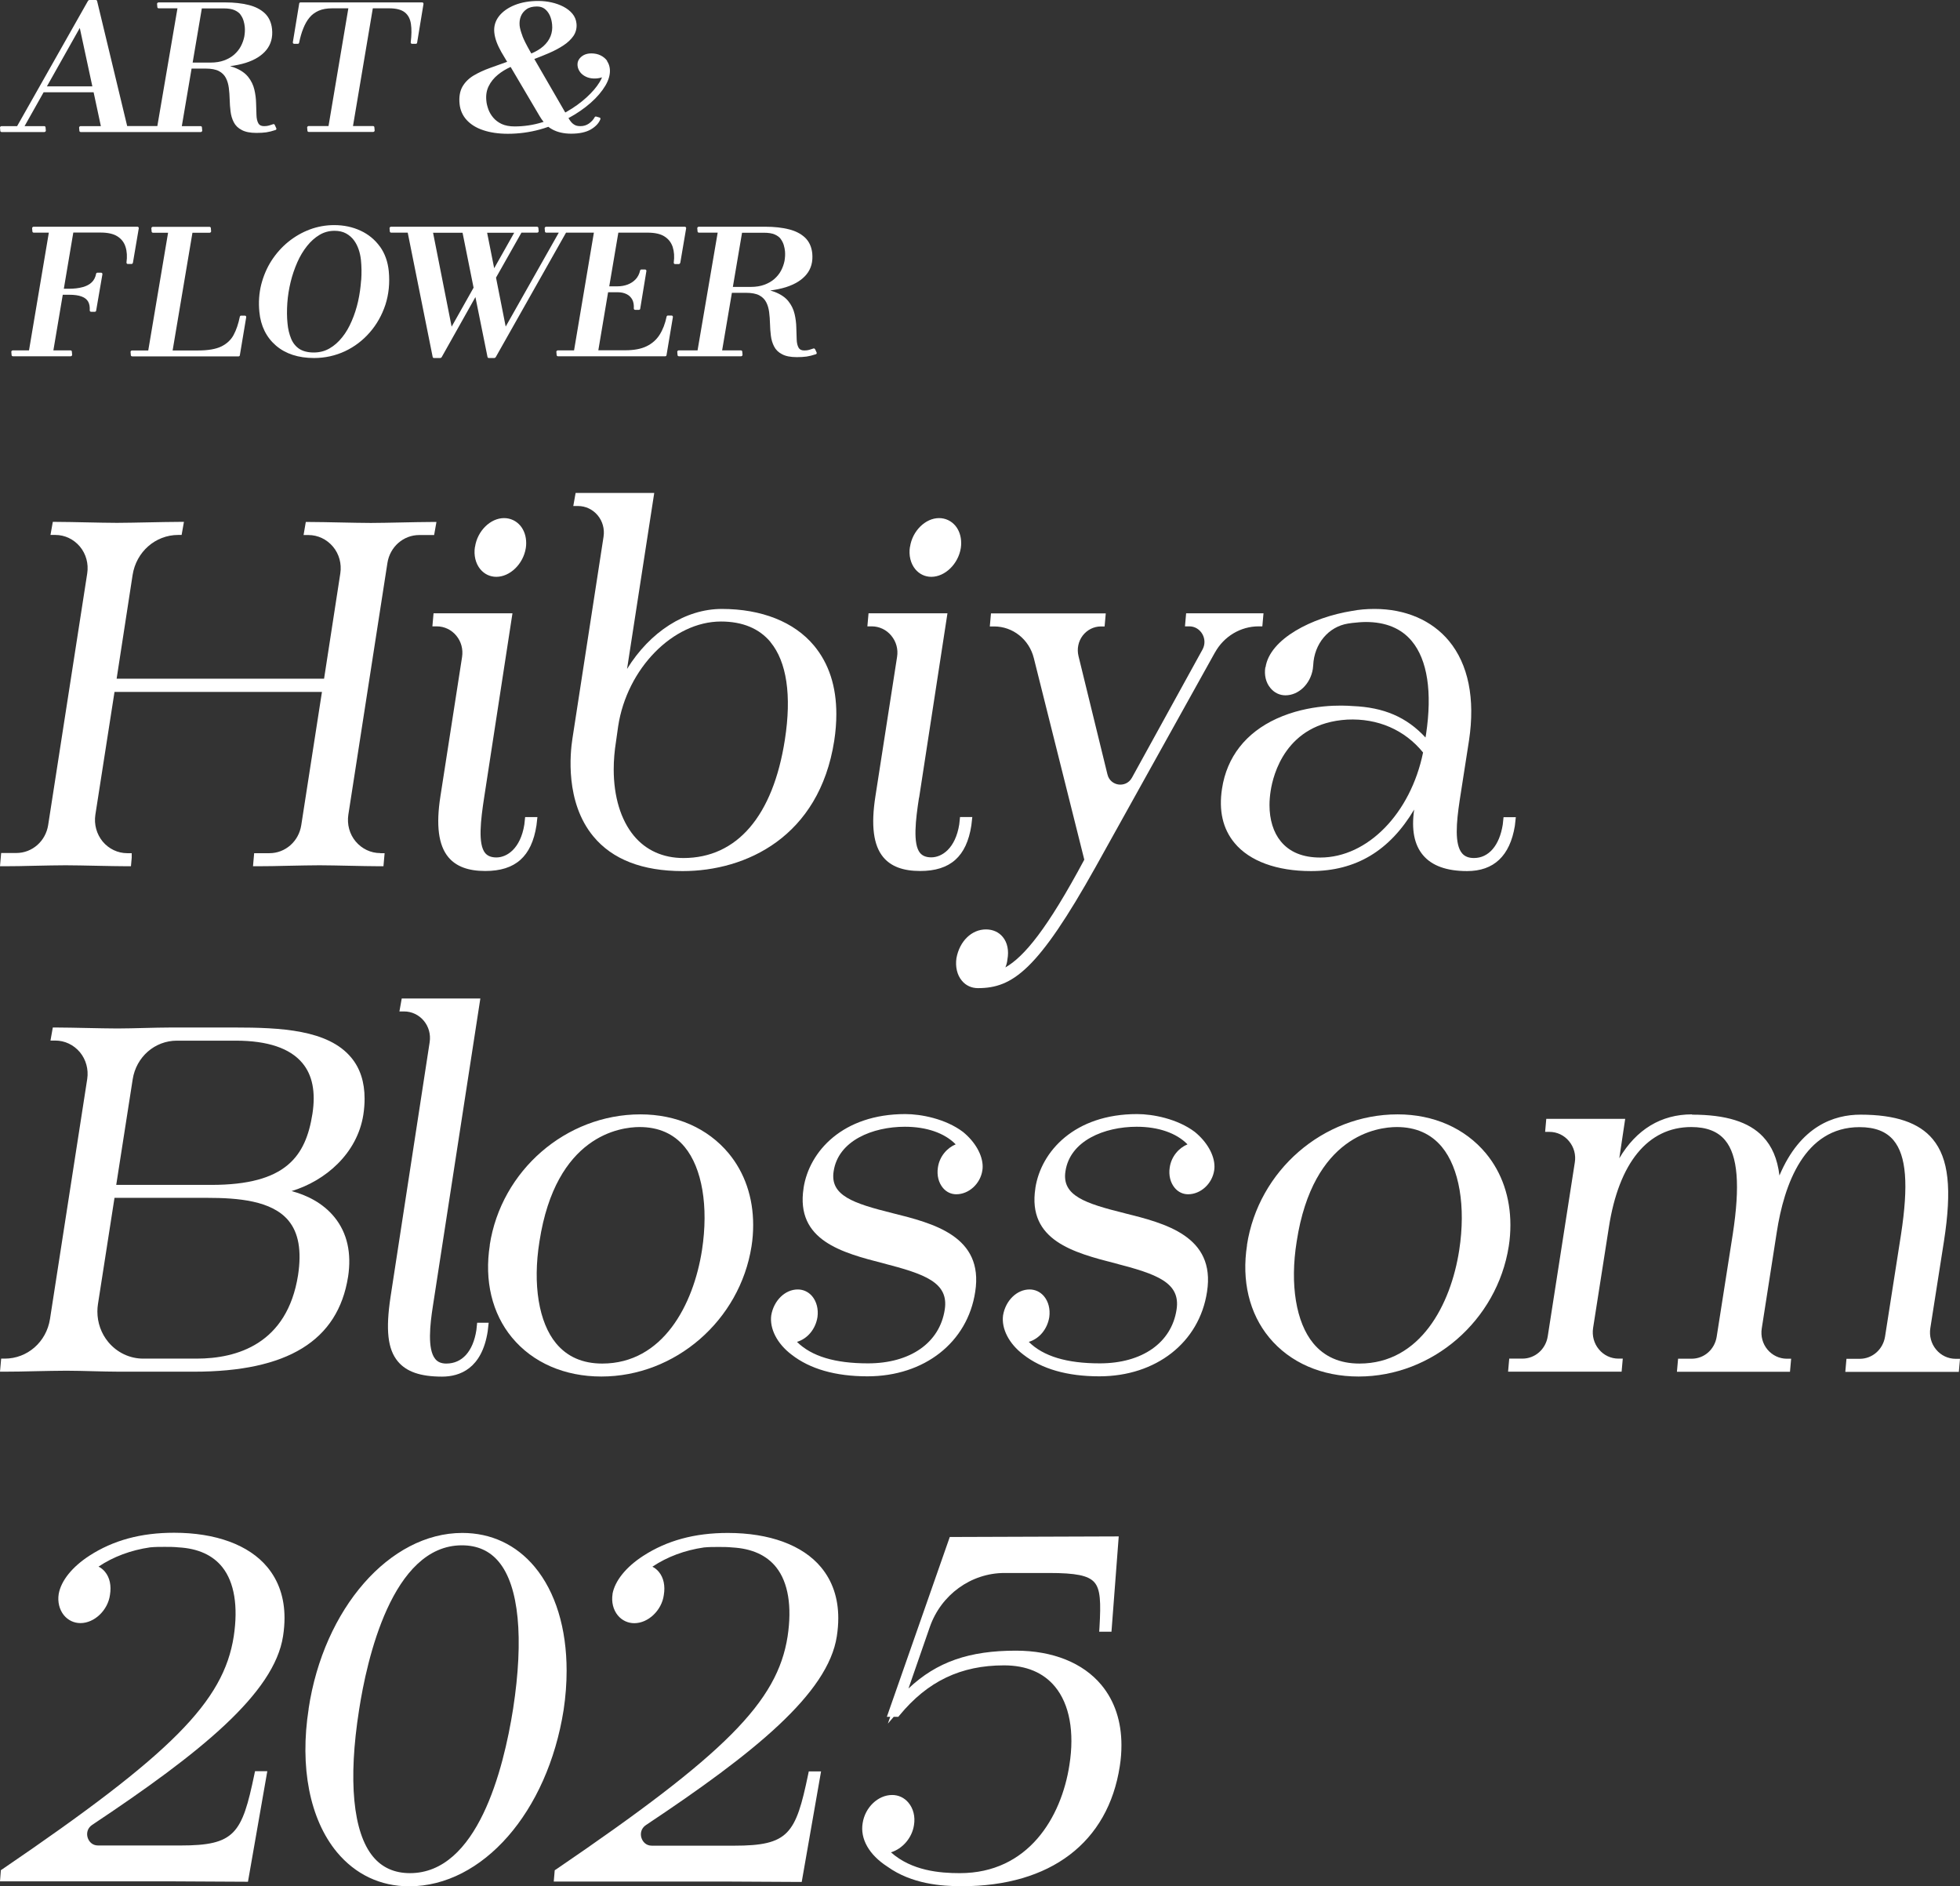
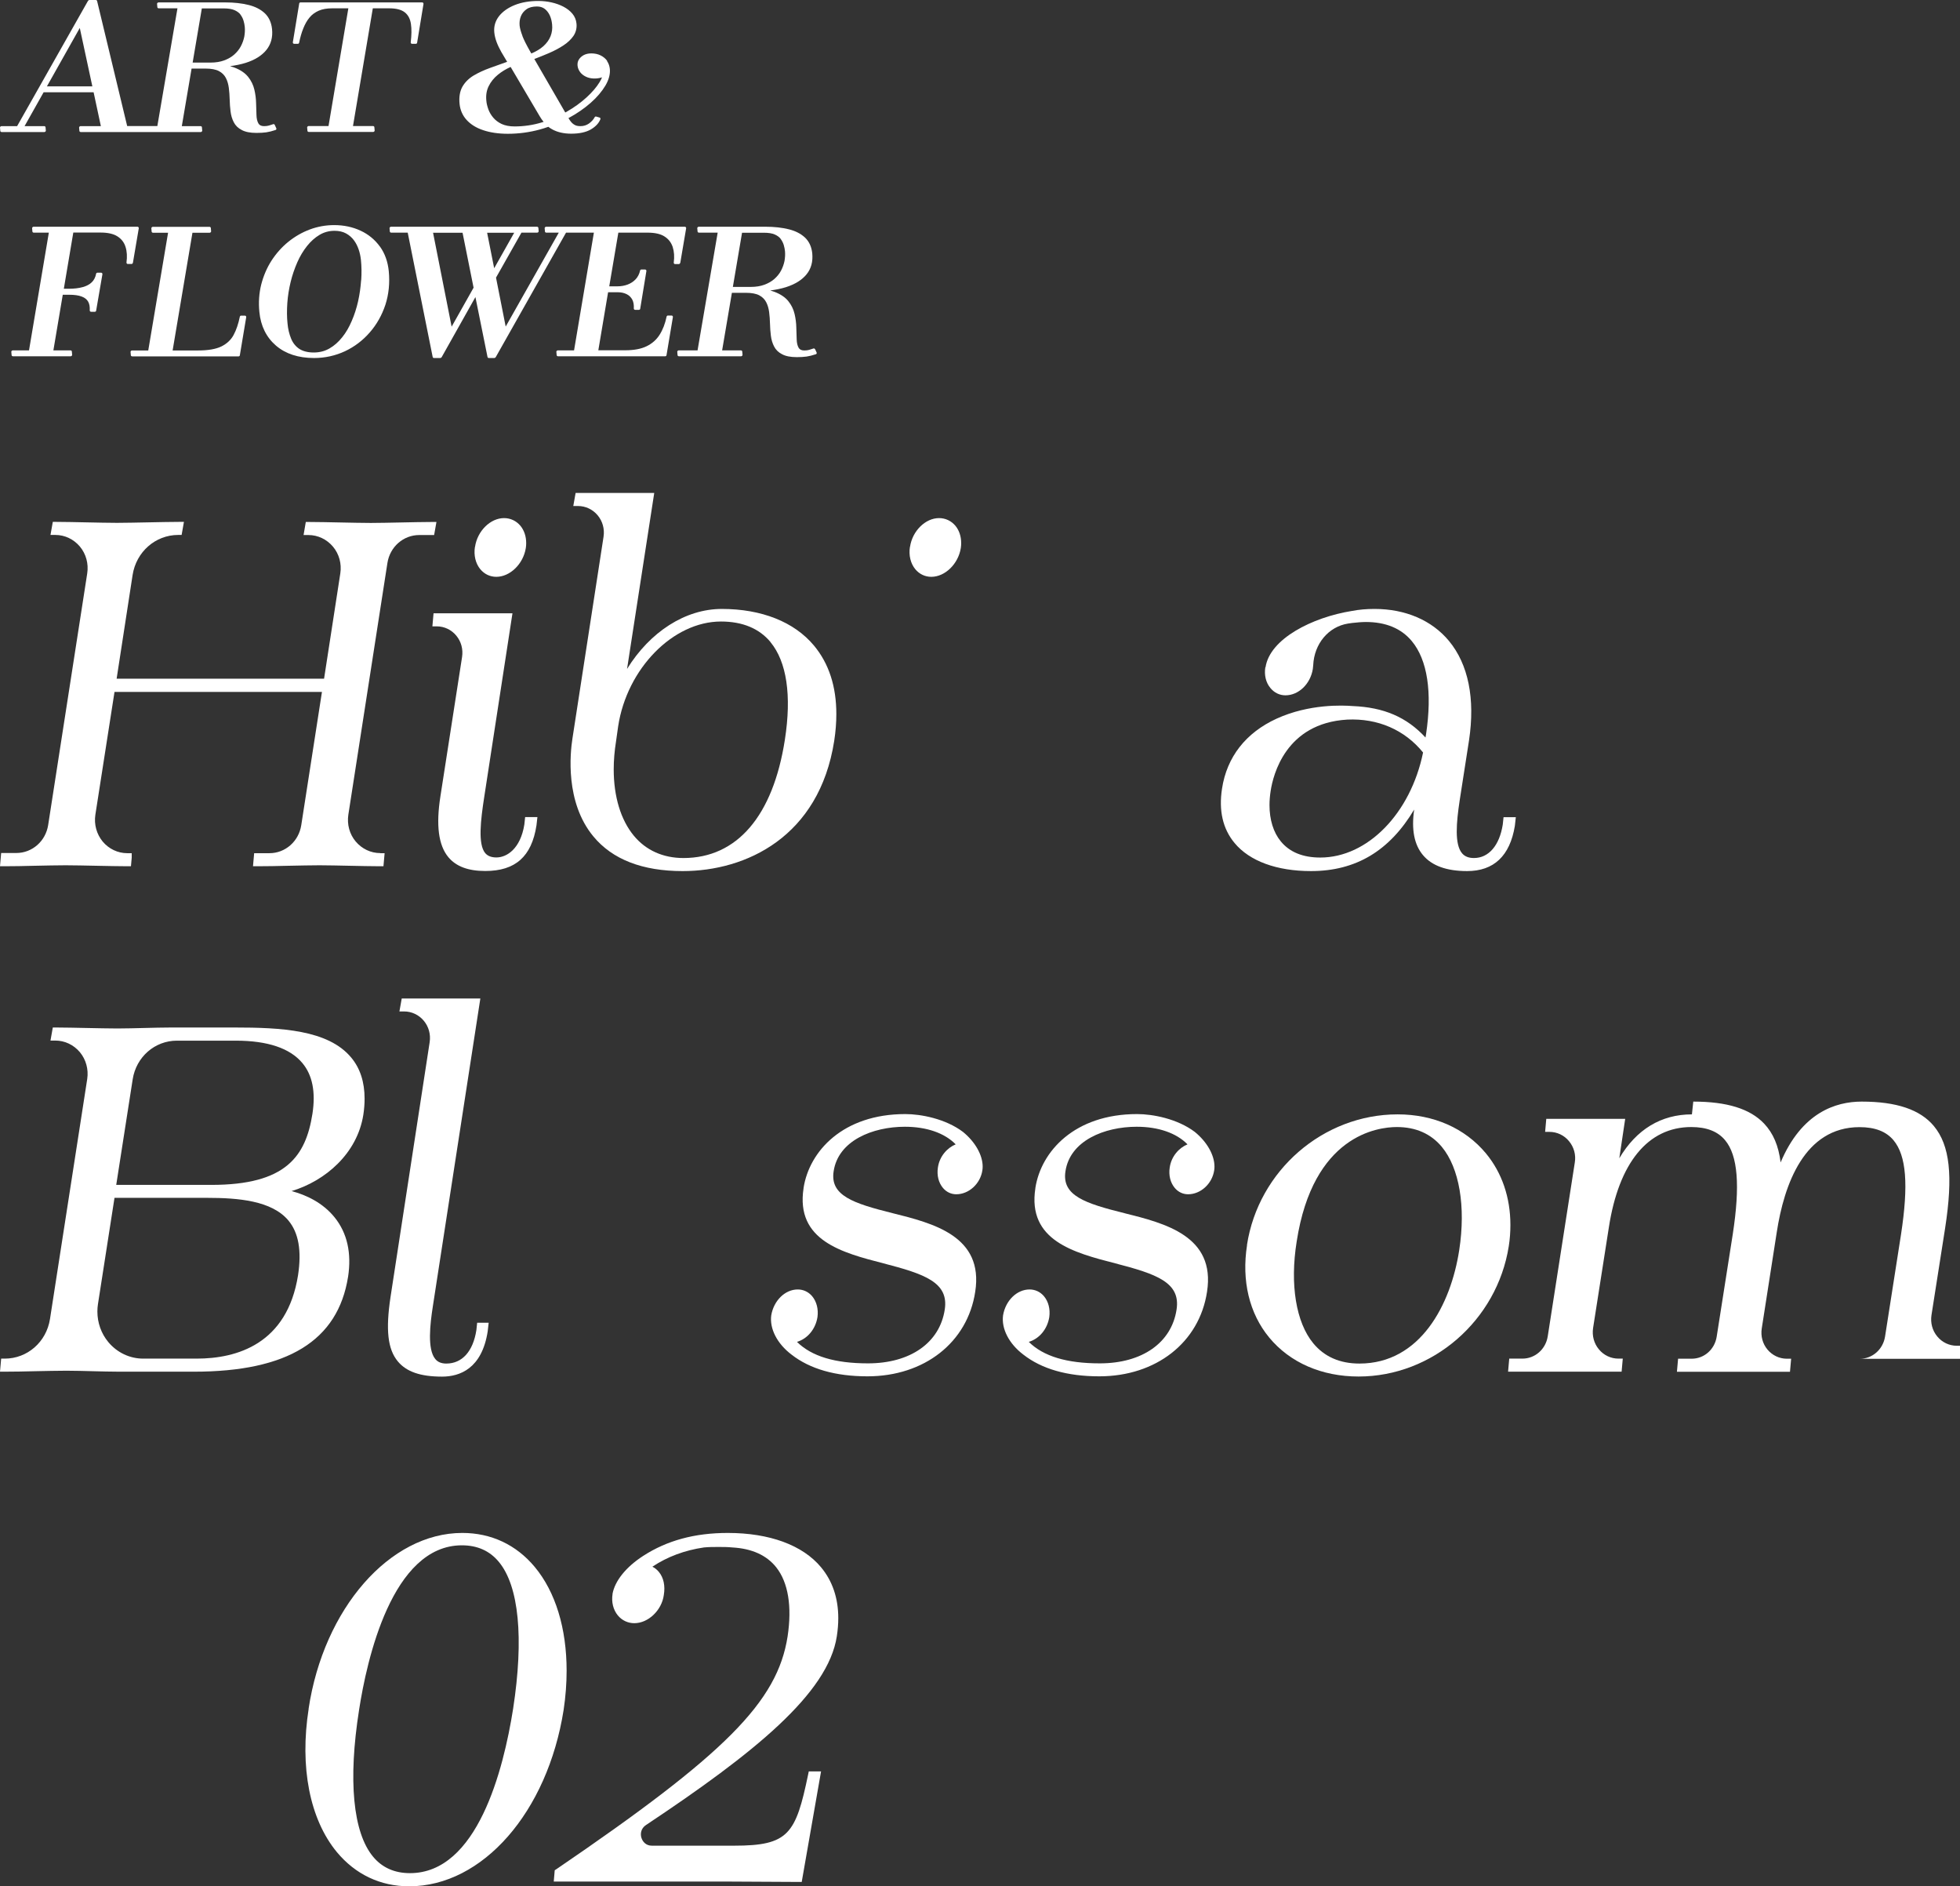
<svg xmlns="http://www.w3.org/2000/svg" id="_レイヤー_2" data-name="レイヤー 2" viewBox="0 0 202.67 194.99">
  <rect x="0" y="0" width="202.67" height="194.99" fill="#333333" stroke="none" />
  <defs>
    <style>
      .cls-1 {
        fill: #fff;
      }
    </style>
  </defs>
  <g id="_レイヤー_2-2" data-name="レイヤー 2">
    <g>
      <g>
        <path class="cls-1" d="M28.24,12.84c-.15.05-.29.1-.44.14-.14.04-.3.06-.49.06-.29,0-.48-.09-.59-.28-.12-.21-.19-.5-.2-.86-.02-.38-.03-.79-.04-1.25-.01-.46-.07-.93-.18-1.39-.11-.47-.32-.91-.64-1.31-.32-.4-.79-.72-1.41-.96-.14-.05-.3-.1-.46-.15.59-.08,1.13-.19,1.61-.34.95-.3,1.67-.75,2.14-1.33.48-.59.68-1.32.59-2.17-.07-.67-.32-1.22-.75-1.63-.43-.4-.99-.69-1.69-.86-.69-.17-1.48-.26-2.37-.26h-6.94s-.08.02-.1.05c-.03.03-.04.07-.04.1l.03.34c0,.07.07.12.14.12h1.94s-2.08,12.17-2.08,12.17h-1.76s-.2,0-.2,0h-1.16S10.04.1,10.04.1C10.02.04,9.97,0,9.91,0h-.68s-.09.03-.12.07L1.77,13.04H.14s-.08.02-.1.05c-.03.03-.04.07-.04.1l.03.34c0,.07.07.12.14.12h4.43s.08-.02.1-.05c.03-.03.04-.07.04-.1l-.03-.34c0-.07-.07-.12-.14-.12h-2.03s1.97-3.5,1.97-3.5h5.17s.75,3.5.75,3.5h-2.11s-.08.02-.1.05c-.03.03-.04.07-.04.1l.03.34c0,.07.07.12.14.12h5.98s.2,0,.2,0h6.24s.08-.02.1-.05c.03-.03.04-.07.04-.1l-.03-.34c0-.07-.07-.12-.14-.12h-1.94s1.01-5.95,1.01-5.95h1.45c.59,0,1.06.09,1.38.26.32.17.56.41.71.7.16.3.26.65.31,1.03.05.39.08.8.09,1.21.01.42.04.84.09,1.23.05.41.16.78.33,1.11.17.34.45.62.83.81.37.2.87.3,1.52.3.39,0,.73-.02,1.01-.06.28-.04.6-.12.96-.24.04-.01.07-.04.08-.07s.02-.08,0-.11l-.16-.35c-.03-.07-.11-.1-.17-.07ZM8.25,2.89l1.3,6.04h-4.7s3.4-6.04,3.4-6.04ZM24.86,1.51c.15.19.25.4.32.62.07.23.11.45.13.65.03.32.01.66-.05,1.01-.07.34-.19.68-.36,1-.17.32-.4.6-.68.85-.28.25-.63.45-1.03.6-.4.15-.88.23-1.41.23h-1.86s.95-5.6.95-5.6h2.28c.46,0,.82.06,1.1.18.27.12.48.27.62.46Z" />
        <path class="cls-1" d="M43.67.25h-12.6c-.07,0-.12.05-.13.11l-.66,4.01s0,.08.03.11.06.05.1.05h.39c.06,0,.12-.05.13-.11.11-.54.25-1.04.43-1.48.17-.43.38-.81.64-1.12.25-.31.57-.54.95-.71.38-.17.86-.25,1.41-.25h1.66s-2.05,12.17-2.05,12.17h-2.07s-.08.02-.1.05c-.03.03-.04.07-.04.1l.03.34c0,.07.07.12.14.12h6.67s.08-.02.1-.05c.03-.03.04-.07.04-.1l-.03-.34c0-.07-.07-.12-.14-.12h-2.07s2.05-12.17,2.05-12.17h1.69c.73,0,1.27.14,1.62.42.35.28.55.67.63,1.19.08.53.07,1.17-.02,1.9,0,.04,0,.08.03.11.03.03.06.05.1.05h.4c.07,0,.12-.05.13-.11l.66-4.01s0-.08-.03-.11-.06-.05-.1-.05Z" />
        <path class="cls-1" d="M62.79,6.3c-.17-.24-.4-.43-.68-.57-.28-.14-.61-.21-.97-.21-.29,0-.55.06-.77.17-.22.12-.39.27-.51.46-.12.19-.16.4-.14.63.02.25.12.47.27.68.15.2.36.36.62.48.46.22,1.11.23,1.63.06,0,0,0,0,.01,0-.06.16-.15.32-.25.49-.31.51-.76,1.04-1.35,1.58-.58.53-1.28,1.04-2.07,1.49-.04.02-.08.05-.13.07l-3.2-5.53c.5-.19,1-.39,1.49-.6.56-.24,1.07-.51,1.51-.8.45-.29.8-.63,1.05-.99.25-.38.36-.81.31-1.28-.04-.38-.18-.72-.42-1.01-.24-.29-.55-.53-.93-.73-.37-.19-.78-.34-1.23-.44-.44-.1-.9-.15-1.36-.15-.92,0-1.74.14-2.44.42-.7.28-1.25.67-1.63,1.15-.38.49-.55,1.05-.49,1.67.03.32.11.65.23.98.12.33.29.69.5,1.06l.6,1.01c-.61.22-1.2.43-1.76.63-.64.23-1.22.5-1.71.79-.51.31-.89.69-1.16,1.16-.26.47-.36,1.06-.29,1.76.06.64.31,1.21.73,1.67.42.46.99.82,1.72,1.06.71.24,1.57.37,2.54.37,1.13,0,2.24-.15,3.3-.44.3-.08.6-.18.89-.28.12.09.25.18.38.25.53.3,1.2.46,1.99.46.84,0,1.52-.15,2.01-.43.5-.29.84-.65,1-1.06.01-.04.01-.08,0-.11s-.05-.06-.09-.07l-.34-.1c-.06-.02-.13.01-.16.07-.13.25-.33.46-.59.65-.26.18-.55.27-.88.27-.25,0-.45-.04-.6-.13-.16-.09-.3-.21-.41-.36-.08-.11-.16-.22-.23-.34.88-.47,1.65-1.01,2.3-1.58.66-.58,1.17-1.19,1.52-1.78.36-.61.51-1.19.46-1.72-.03-.31-.13-.59-.3-.83ZM56.21,12.6c-.06.02-.11.04-.17.05-.91.28-1.87.42-2.84.42-.52,0-.97-.09-1.32-.25-.36-.17-.65-.39-.87-.65-.23-.27-.4-.56-.51-.86-.11-.31-.19-.61-.21-.89-.06-.56.02-1.07.24-1.51.22-.45.54-.85.96-1.19.38-.31.82-.58,1.31-.8l2.99,5.07c.13.22.27.43.42.61ZM54.02,3.7c-.16-.41-.26-.77-.29-1.06-.03-.34.01-.66.13-.96.12-.3.32-.54.59-.73.27-.19.63-.28,1.07-.28.32,0,.59.08.81.25.22.17.39.4.52.67.13.29.21.61.24.95.04.42-.01.82-.16,1.2-.15.38-.4.73-.76,1.05-.32.28-.73.53-1.23.74l-.17-.3c-.34-.6-.6-1.11-.76-1.53Z" />
        <g>
          <path class="cls-1" d="M13.74,27.19l.61-3.59s0-.08-.03-.11c-.03-.03-.06-.05-.1-.05H3.46s-.08.02-.1.05c-.03.03-.04.07-.04.1l.03.34c0,.07.07.12.14.12h1.56s-2.05,12.17-2.05,12.17h-1.69s-.08.02-.1.05c-.03.03-.04.07-.04.1l.03.34c0,.07.07.12.14.12h5.98s.08-.02.1-.05c.03-.03.04-.07.04-.1l-.03-.34c0-.07-.07-.12-.14-.12h-1.77s.97-5.75.97-5.75h.66c.54,0,.98.06,1.31.19.32.12.53.3.66.53.13.23.18.54.16.9,0,.04.01.07.04.1.03.03.06.04.1.04h.39c.07,0,.12-.05.13-.11l.65-3.77s0-.08-.03-.11c-.03-.03-.06-.05-.1-.05h-.39c-.07,0-.12.05-.13.11-.07.36-.22.66-.45.88-.23.23-.55.39-.94.5-.4.11-.88.17-1.42.17h-.53s.98-5.81.98-5.81h2.81c.75,0,1.35.13,1.76.4.41.26.69.63.83,1.08.15.47.18,1.01.1,1.61,0,.04,0,.08.03.11.03.03.06.05.1.05h.39c.07,0,.12-.05.13-.11Z" />
          <path class="cls-1" d="M25.33,32.63h-.4c-.07,0-.12.05-.13.11-.15.73-.36,1.36-.64,1.88-.27.51-.7.91-1.26,1.19-.57.28-1.38.42-2.4.42h-2.65s2.05-12.17,2.05-12.17h1.79s.08-.02.1-.05c.03-.03.04-.07.04-.1l-.03-.34c0-.07-.07-.12-.14-.12h-5.87s-.08.02-.1.05c-.03.03-.04.07-.04.1l.03.34c0,.07.07.12.14.12h1.56s-2.05,12.17-2.05,12.17h-1.69s-.08.02-.1.05c-.03.03-.04.07-.04.1l.03.34c0,.07.07.12.14.12h11c.07,0,.12-.05.13-.11l.66-3.94s0-.08-.03-.11c-.03-.03-.06-.05-.1-.05Z" />
          <path class="cls-1" d="M39.29,25.5c-.51-.71-1.18-1.27-2-1.65-.81-.38-1.73-.58-2.73-.58-.87,0-1.71.15-2.52.45-.8.3-1.55.73-2.23,1.28-.68.55-1.26,1.21-1.74,1.95-.48.75-.83,1.58-1.06,2.47-.22.89-.29,1.84-.19,2.83.14,1.45.72,2.62,1.72,3.48.99.85,2.32,1.28,3.93,1.28,1.14,0,2.21-.24,3.2-.7.98-.46,1.85-1.12,2.56-1.94.72-.82,1.26-1.78,1.62-2.86.35-1.08.47-2.25.35-3.49-.1-.97-.4-1.82-.91-2.53ZM37.34,28.97c-.05.72-.15,1.45-.31,2.17-.16.71-.38,1.4-.66,2.04-.27.64-.6,1.21-.99,1.69-.38.48-.82.87-1.31,1.15-.48.28-1.03.42-1.63.42s-1.12-.13-1.5-.38c-.37-.25-.66-.61-.84-1.06-.19-.46-.32-.99-.37-1.57-.07-.67-.07-1.37-.02-2.1.05-.73.17-1.46.34-2.17.17-.71.41-1.4.69-2.04.28-.64.62-1.2,1.01-1.69.38-.48.82-.87,1.29-1.15.47-.28.99-.42,1.55-.42.46,0,.86.09,1.19.27.33.18.6.42.81.7.22.29.38.62.5.97.12.35.19.71.23,1.06.07.67.08,1.37.03,2.1Z" />
          <path class="cls-1" d="M70.34,27.19l.61-3.59s0-.08-.03-.11c-.03-.03-.06-.05-.1-.05h-10.51s-.48,0-.48,0h-3.37s-.08.02-.1.05c-.03.03-.04.07-.04.1l.03.34c0,.07.07.12.14.12h1.29s-5.49,9.71-5.49,9.71l-1-5.06,2.63-4.65h1.64s.08-.02.1-.05c.03-.03.04-.07.04-.1l-.03-.34c0-.07-.07-.12-.14-.12h-15.11s-.08.02-.1.05c-.03.03-.04.07-.04.1l.03.34c0,.07.07.12.14.12h1.71s2.58,12.85,2.58,12.85c.01.06.07.11.13.11h.67s.09-.03.12-.07l3.5-6.23,1.25,6.19c.01.06.07.11.13.11h.59s.09-.03.12-.07l7.28-12.89h1.32s.48,0,.48,0h1.08s-2.05,12.17-2.05,12.17h-1.69s-.08.02-.1.05c-.03.03-.04.07-.04.1l.03.34c0,.07.07.12.14.12h11.09c.07,0,.12-.05.13-.11l.66-3.94s0-.08-.03-.11c-.03-.03-.06-.05-.1-.05h-.39c-.06,0-.12.05-.13.11-.15.72-.39,1.35-.72,1.87-.32.51-.77.91-1.34,1.19-.57.28-1.31.42-2.21.42h-2.79s1.01-6,1.01-6h.99c.36,0,.67.07.93.2.26.13.44.31.58.56.13.25.18.56.16.92,0,.04.01.08.04.1.03.03.06.04.1.04h.39c.07,0,.12-.05.13-.11l.64-3.9s0-.08-.03-.11-.06-.05-.1-.05h-.39c-.06,0-.12.04-.13.11-.08.36-.24.67-.47.91-.23.24-.51.42-.83.54-.33.12-.68.18-1.04.18h-.85s.94-5.55.94-5.55h3.02c.75,0,1.35.13,1.76.4.41.26.69.63.84,1.08.15.47.19,1.01.11,1.61,0,.04,0,.08.03.11.03.03.06.05.1.05h.39c.07,0,.12-.05.13-.11ZM44.78,24.06h3.05s1.14,5.68,1.14,5.68l-2.27,4.03-1.92-9.71ZM51.1,27.73l-.73-3.67h2.8s-2.07,3.67-2.07,3.67Z" />
          <path class="cls-1" d="M84.27,36.1c-.03-.07-.1-.1-.17-.07-.15.05-.29.1-.44.14-.14.04-.3.06-.49.06-.29,0-.48-.09-.59-.28-.12-.21-.19-.5-.2-.86-.02-.38-.03-.79-.04-1.25-.01-.46-.07-.93-.18-1.39-.11-.47-.32-.91-.64-1.31-.32-.4-.79-.72-1.41-.96-.14-.05-.3-.1-.46-.15.59-.08,1.13-.19,1.61-.34.95-.3,1.67-.75,2.14-1.33.48-.59.67-1.32.59-2.17-.07-.67-.32-1.22-.75-1.63-.43-.4-.99-.69-1.69-.86-.69-.17-1.48-.26-2.37-.26h-6.94s-.08.02-.1.05c-.03.03-.04.07-.04.1l.03.34c0,.07.07.12.14.12h1.94s-2.08,12.17-2.08,12.17h-1.96s-.08.02-.1.05c-.03.03-.04.07-.04.1l.03.34c0,.07.07.12.14.12h6.44s.08-.02.1-.05c.03-.03.04-.07.04-.1l-.03-.34c0-.07-.07-.12-.14-.12h-1.94s1.01-5.95,1.01-5.95h1.45c.59,0,1.06.09,1.38.26.32.17.56.41.71.7.16.3.26.65.31,1.03.05.39.08.8.09,1.21.01.42.04.84.09,1.23.05.41.16.78.33,1.11.17.34.45.62.83.81.37.2.87.3,1.52.3.39,0,.73-.02,1.01-.06.28-.04.6-.12.96-.24.04-.01.07-.04.08-.07s.02-.08,0-.11l-.16-.35ZM80.72,24.7c.15.19.25.4.32.62.07.23.11.45.13.65.03.32.01.66-.05,1.01-.07.34-.19.68-.36,1-.17.32-.4.6-.68.85-.28.25-.63.45-1.03.6-.4.15-.88.23-1.41.23h-1.86s.95-5.6.95-5.6h2.28c.46,0,.82.06,1.1.18.27.12.48.27.62.46Z" />
        </g>
      </g>
      <g>
        <g>
-           <path class="cls-1" d="M95.04,82.46l2.93-19.06h-8.16s-.12,1.35-.12,1.35h.45c.78,0,1.52.35,2.02.96.51.61.73,1.41.6,2.2l-2.24,14.41c-.47,3-.21,5.06.81,6.29.8.96,2.05,1.43,3.82,1.43,3.11,0,4.79-1.49,5.29-4.7l.1-.88h-1.27s-.08.76-.08.76c-.4,2.51-1.81,3.41-2.89,3.41-.53,0-.9-.15-1.16-.45-.77-.93-.46-3.45-.11-5.73Z" />
          <path class="cls-1" d="M55.47,85.35l.1-.88h-1.27s-.08.76-.08.76c-.4,2.51-1.81,3.41-2.89,3.41-.53,0-.9-.15-1.16-.45-.77-.93-.46-3.45-.11-5.73l2.93-19.06h-8.16s-.12,1.35-.12,1.35h.45c.78,0,1.52.35,2.02.96.51.61.72,1.41.6,2.2l-2.24,14.41c-.47,3-.2,5.06.82,6.29.8.96,2.05,1.43,3.82,1.43,3.11,0,4.79-1.49,5.29-4.7Z" />
          <path class="cls-1" d="M49.11,56.53c-.14.88.07,1.73.56,2.32.42.5,1,.78,1.65.78,1.42,0,2.79-1.33,3.05-2.97.03-.18.04-.35.04-.52,0-.69-.21-1.32-.6-1.79-.43-.51-1.03-.79-1.69-.79-1.41,0-2.76,1.33-3,2.97Z" />
          <path class="cls-1" d="M39.32,88.19c-.98,0-1.9-.44-2.54-1.2-.64-.76-.91-1.77-.76-2.77l4.04-26.02c.26-1.67,1.65-2.89,3.29-2.89h1.54s.24-1.35.24-1.35h-.5c-.91,0-2.05.03-3.15.05-1.1.02-2.24.05-3.13.05-.92,0-2.07-.03-3.18-.05-1.12-.02-2.27-.05-3.2-.05h-.35l-.23,1.35h.5c.98,0,1.9.44,2.54,1.2.64.76.91,1.77.76,2.76l-1.68,10.89H12.06s1.65-10.71,1.65-10.71c.37-2.4,2.36-4.15,4.72-4.15h.35s.24-1.35.24-1.35h-.5c-.91,0-2.08.03-3.22.05-1.13.02-2.3.05-3.2.05-.95,0-2.08-.03-3.17-.05-1.08-.02-2.19-.05-3.12-.05h-.35l-.24,1.35h.5c.98,0,1.9.44,2.54,1.2.64.77.91,1.77.76,2.77l-4.04,26.02c-.26,1.67-1.65,2.89-3.29,2.89H.12S0,89.55,0,89.55h.45c.92,0,2.05-.02,3.14-.05,1.1-.02,2.25-.05,3.19-.05.9,0,2.06.03,3.18.05,1.13.02,2.29.05,3.2.05h.38s.08-.89.08-.89v-.46h-.46c-.98,0-1.9-.44-2.54-1.2-.63-.77-.91-1.77-.76-2.77l1.98-12.7h21.45s-2.14,13.78-2.14,13.78c-.26,1.67-1.65,2.89-3.29,2.89h-1.58s-.12,1.35-.12,1.35h.45c.93,0,2.09-.02,3.22-.05,1.12-.02,2.28-.05,3.2-.05.9,0,2.02.03,3.11.05,1.09.02,2.22.05,3.13.05h.38l.12-1.35h-.45Z" />
          <path class="cls-1" d="M94.09,56.53c-.14.88.07,1.73.56,2.32.42.5,1,.78,1.65.78,1.42,0,2.79-1.33,3.05-2.97.03-.18.04-.35.04-.52,0-.69-.21-1.32-.6-1.79-.43-.51-1.03-.79-1.69-.79-1.41,0-2.76,1.33-3,2.97Z" />
          <path class="cls-1" d="M59.27,52.31h.5c.78,0,1.52.35,2.03.96.51.61.73,1.41.61,2.21l-3.22,20.88c-.23,1.48-.77,6.57,2.17,10.11,1.97,2.38,5.07,3.58,9.23,3.58,6.56,0,14.12-3.54,15.67-13.46.15-.97.22-1.89.22-2.77,0-2.86-.77-5.23-2.31-7.08-2.04-2.45-5.42-3.79-9.53-3.79-3.78,0-7.43,2.37-9.8,6.2l2.81-18.19h-8.13s-.24,1.35-.24,1.35ZM79.67,66.38c1.68,2.03,2.2,5.51,1.49,10.08-1.22,7.89-4.95,12.24-10.49,12.24-2.11,0-3.89-.8-5.14-2.32-1.35-1.64-2.07-4.05-2.07-6.85,0-.92.08-1.89.24-2.89l.22-1.56c.91-5.97,5.68-10.83,10.63-10.83,2.23,0,3.96.72,5.13,2.13Z" />
-           <path class="cls-1" d="M125.64,67.44c.92-1.66,2.65-2.69,4.51-2.69h.38s.12-1.35.12-1.35h-8s-.12,1.35-.12,1.35h.45c.56,0,1.06.3,1.35.8.28.5.29,1.09.01,1.6l-7.29,13.24c-.34.62-.94.77-1.39.71s-.99-.37-1.15-1.06l-2.99-12.22c-.18-.74-.02-1.51.43-2.11.46-.6,1.15-.95,1.89-.95h.38s.12-1.35.12-1.35h-11.87s-.12,1.35-.12,1.35h.45c1.93,0,3.62,1.34,4.1,3.27l5.22,20.84c-3.85,7.19-6.21,10.02-8.16,11.14.11-.26.18-.53.21-.82.17-.92,0-1.75-.48-2.33-.41-.5-1.02-.78-1.74-.78-1.48,0-2.73,1.22-3.05,2.97-.13.9.07,1.75.56,2.33.41.5,1,.77,1.66.77,3.57,0,6.18-1.81,12.19-12.56l12.32-22.14Z" />
          <path class="cls-1" d="M130.84,68.97c-.13.8.05,1.59.52,2.15.4.49.95.76,1.56.76,1.36,0,2.58-1.17,2.83-2.72.02-.13.03-.26.04-.39.1-2.22,1.58-3.99,3.61-4.31.14-.02.28-.04.42-.06.46-.05.98-.1,1.41-.1,2.06,0,3.66.66,4.75,1.97,1.62,1.94,2.13,5.28,1.48,9.62l-.06.35c-1.95-2.11-4.31-3.12-7.54-3.25-.99-.08-4.47-.24-7.85,1.3-3.19,1.46-5.15,3.96-5.65,7.24-.35,2.27.08,4.16,1.3,5.62,1.55,1.87,4.36,2.9,7.9,2.9,4.64,0,8.12-2.09,10.67-6.36-.3,2.05,0,3.63.91,4.71.92,1.1,2.45,1.65,4.56,1.65,2.77,0,4.43-1.57,4.94-4.67l.1-.9h-1.27s-.08.76-.08.76c-.34,2.16-1.45,3.46-2.98,3.46-.55,0-.95-.16-1.23-.49-.79-.94-.59-3.17-.25-5.44l.97-6.23c.65-4.31-.07-7.87-2.08-10.29-1.77-2.13-4.5-3.3-7.69-3.3-.86,0-1.62.07-2.35.21-4.1.66-8.48,2.88-8.92,5.82ZM132.44,86.98c-.77-.93-1.17-2.25-1.17-3.75,0-.47.04-.96.12-1.47.25-1.64,1.55-7,7.92-7.37,3.16-.15,5.94,1.06,7.84,3.4-1.29,6.3-5.74,10.86-10.63,10.86-1.8,0-3.17-.56-4.08-1.67Z" />
        </g>
        <g>
          <path class="cls-1" d="M35.99,132.01c.38-2.48-.09-4.54-1.38-6.15-1.24-1.54-2.96-2.33-4.46-2.73,3.51-1.06,6.79-3.89,7.42-7.89.09-.58.13-1.14.13-1.66,0-1.72-.46-3.15-1.39-4.26-2.39-2.87-7.28-3.1-12.08-3.1h-6.55c-.93,0-1.87.03-2.78.05-.91.02-1.84.05-2.76.05s-2.08-.03-3.19-.05c-1.1-.02-2.24-.05-3.14-.05h-.35s-.24,1.35-.24,1.35h.5c.98,0,1.9.44,2.54,1.2.63.76.91,1.77.76,2.77l-3.85,24.81c-.37,2.38-2.34,4.1-4.68,4.1H.12S0,141.8,0,141.8h.45c.93,0,2.09-.02,3.22-.05,1.12-.02,2.28-.05,3.2-.05.9,0,1.82.03,2.71.05.9.02,1.83.05,2.74.05h7.74c9.67,0,14.88-3.2,15.93-9.8ZM12.02,122.48l1.7-10.9c.36-2.32,2.29-4,4.57-4h6.08c3.3,0,5.63.78,6.91,2.33,1.03,1.24,1.37,2.99,1.03,5.21-.69,4.42-2.74,7.37-10.45,7.37h-9.85ZM14.81,140.45c-1.39,0-2.7-.62-3.61-1.71-.74-.89-1.13-2.01-1.13-3.16,0-.26.02-.52.06-.77l1.71-10.98h9.58c3.19,0,6.68.28,8.4,2.34,1.06,1.27,1.38,3.12,1,5.65-1.13,7.13-6.33,8.63-10.49,8.63h-5.52Z" />
          <path class="cls-1" d="M41.29,104.56h.5c.78,0,1.52.35,2.03.96.51.61.73,1.41.61,2.21l-4.05,26.36c-.51,3.4-.29,5.39.76,6.65.89,1.07,2.34,1.57,4.57,1.57,1.82,0,4.12-.81,4.72-4.68l.1-.89h-1.19s-.08.76-.08.76c-.34,2.2-1.47,3.46-3.11,3.46-.5,0-.88-.15-1.14-.47-.84-1.01-.54-3.6-.25-5.46l4.91-31.81h-8.13s-.24,1.35-.24,1.35Z" />
-           <path class="cls-1" d="M50.65,128.71c-.58,3.68.23,7.07,2.29,9.56,2.15,2.6,5.44,4.03,9.24,4.03,7.64,0,14.32-5.79,15.53-13.46.12-.75.17-1.49.17-2.21,0-2.83-.87-5.4-2.54-7.41-2.16-2.59-5.4-4.02-9.12-4.02-7.7,0-14.4,5.81-15.58,13.51ZM70.79,118.56c1.81,2.18,2.49,6.16,1.8,10.66-.88,5.67-4.05,11.74-10.32,11.74-2.02,0-3.62-.7-4.77-2.09-1.79-2.16-2.43-6.09-1.72-10.52,1.69-10.98,8.36-11.84,10.36-11.84,1.95,0,3.52.69,4.65,2.05Z" />
          <path class="cls-1" d="M83.09,122.84c-.83,5.41,4,6.66,8.26,7.76,4.24,1.1,6.78,1.96,6.34,4.78-.52,3.43-3.56,5.56-7.94,5.56-3.42,0-5.83-.73-7.34-2.22,1.07-.32,1.92-1.3,2.12-2.57.11-.81-.09-1.6-.55-2.15-.38-.45-.91-.7-1.49-.7-1.31,0-2.48,1.14-2.74,2.67-.19,1.38.61,2.94,2.09,4.06,1.9,1.49,4.55,2.25,7.86,2.25,5.88,0,10.35-3.51,11.14-8.74.9-5.76-4.34-7.08-8.56-8.13-4.04-1.01-6.47-1.81-6.08-4.32.47-3.18,4.04-4.61,7.37-4.61,2.24,0,4.11.65,5.25,1.82-.86.35-1.68,1.23-1.84,2.41-.12.79.07,1.55.52,2.09.36.43.85.66,1.38.66,1.3,0,2.49-1.08,2.7-2.47.02-.13.03-.26.03-.39,0-1.18-.76-2.55-2.04-3.59-1.81-1.36-4.34-1.84-5.96-1.84-6.45,0-9.93,3.84-10.52,7.64Z" />
          <path class="cls-1" d="M107.06,122.84c-.84,5.41,4,6.66,8.26,7.76,4.24,1.1,6.78,1.96,6.34,4.78-.52,3.43-3.56,5.56-7.94,5.56-3.42,0-5.83-.73-7.34-2.22,1.07-.32,1.92-1.3,2.12-2.57.11-.82-.09-1.6-.55-2.15-.38-.45-.91-.7-1.49-.7-1.31,0-2.48,1.14-2.74,2.67-.19,1.38.61,2.94,2.09,4.06,1.9,1.49,4.55,2.25,7.86,2.25,5.88,0,10.35-3.51,11.14-8.74.9-5.76-4.34-7.08-8.56-8.13-4.04-1.01-6.47-1.8-6.08-4.32.47-3.18,4.04-4.61,7.37-4.61,2.24,0,4.11.65,5.25,1.82-.86.35-1.68,1.23-1.84,2.41-.12.79.07,1.55.52,2.09.36.43.85.66,1.38.66,1.3,0,2.49-1.08,2.7-2.47.02-.13.03-.26.03-.39,0-1.18-.76-2.55-2.04-3.59-1.81-1.36-4.34-1.84-5.96-1.84-6.45,0-9.93,3.84-10.52,7.64Z" />
          <path class="cls-1" d="M128.95,128.71c-.58,3.68.23,7.07,2.29,9.56,2.15,2.6,5.44,4.03,9.24,4.03,7.64,0,14.32-5.79,15.53-13.46.12-.75.17-1.49.17-2.21,0-2.83-.87-5.4-2.54-7.41-2.16-2.59-5.4-4.02-9.12-4.02-7.7,0-14.4,5.81-15.58,13.51ZM149.09,118.56c1.81,2.18,2.49,6.17,1.8,10.66-.87,5.67-4.04,11.74-10.32,11.74-2.02,0-3.62-.7-4.77-2.09-1.79-2.16-2.43-6.09-1.72-10.52,1.69-10.98,8.36-11.84,10.36-11.84,1.95,0,3.52.69,4.65,2.05Z" />
-           <path class="cls-1" d="M174.95,115.2c-3.19,0-5.75,1.56-7.51,4.54l.61-4.08h-8.16s-.12,1.35-.12,1.35h.45c.78,0,1.52.35,2.02.96.51.61.73,1.41.6,2.2l-2.8,17.98c-.21,1.33-1.31,2.3-2.62,2.3h-1.36s-.12,1.35-.12,1.35h11.74s.12-1.35.12-1.35h-.45c-.78,0-1.52-.35-2.02-.96-.51-.61-.72-1.41-.6-2.2l1.63-10.4c1.03-6.69,4.05-10.38,8.52-10.38,1.59,0,2.74.45,3.5,1.36,1.32,1.58,1.57,4.68.79,9.74l-1.66,10.58c-.21,1.31-1.29,2.27-2.59,2.27h-1.4s-.12,1.35-.12,1.35h11.69s.12-1.35.12-1.35h-.45c-.77,0-1.5-.35-2-.95-.5-.6-.71-1.39-.59-2.17l1.55-9.94c.76-4.96,2.86-10.88,8.56-10.88,1.61,0,2.76.45,3.52,1.36,1.32,1.59,1.56,4.59.77,9.74l-1.65,10.55c-.21,1.33-1.31,2.3-2.62,2.3h-1.37s-.12,1.35-.12,1.35h11.74s.12-1.35.12-1.35h-.45c-.78,0-1.52-.35-2.02-.96-.51-.61-.72-1.41-.6-2.2l1.41-8.99c.84-5.42.49-8.57-1.16-10.56-1.41-1.7-3.86-2.53-7.47-2.53-2.71,0-6.21,1.15-8.38,6.29-.21-1.73-.77-3.03-1.71-4.02-1.45-1.53-3.84-2.27-7.32-2.27Z" />
+           <path class="cls-1" d="M174.95,115.2c-3.19,0-5.75,1.56-7.51,4.54l.61-4.08h-8.16s-.12,1.35-.12,1.35h.45c.78,0,1.52.35,2.02.96.51.61.73,1.41.6,2.2l-2.8,17.98c-.21,1.33-1.31,2.3-2.62,2.3h-1.36s-.12,1.35-.12,1.35h11.74s.12-1.35.12-1.35h-.45c-.78,0-1.52-.35-2.02-.96-.51-.61-.72-1.41-.6-2.2l1.63-10.4c1.03-6.69,4.05-10.38,8.52-10.38,1.59,0,2.74.45,3.5,1.36,1.32,1.58,1.57,4.68.79,9.74l-1.66,10.58c-.21,1.31-1.29,2.27-2.59,2.27h-1.4s-.12,1.35-.12,1.35h11.69s.12-1.35.12-1.35h-.45c-.77,0-1.5-.35-2-.95-.5-.6-.71-1.39-.59-2.17l1.55-9.94c.76-4.96,2.86-10.88,8.56-10.88,1.61,0,2.76.45,3.52,1.36,1.32,1.59,1.56,4.59.77,9.74l-1.65,10.55c-.21,1.33-1.31,2.3-2.62,2.3h-1.37h11.74s.12-1.35.12-1.35h-.45c-.78,0-1.52-.35-2.02-.96-.51-.61-.72-1.41-.6-2.2l1.41-8.99c.84-5.42.49-8.57-1.16-10.56-1.41-1.7-3.86-2.53-7.47-2.53-2.71,0-6.21,1.15-8.38,6.29-.21-1.73-.77-3.03-1.71-4.02-1.45-1.53-3.84-2.27-7.32-2.27Z" />
        </g>
        <g>
-           <path class="cls-1" d="M26.37,183.1l-.07.34c-1.28,6.14-2.02,7.34-7.64,7.34h-8.52c-.62,0-.96-.43-1.08-.83-.12-.4-.05-.95.47-1.3,11.2-7.45,18.84-13.61,19.74-19.52.1-.65.15-1.27.15-1.87,0-2.07-.6-3.84-1.78-5.26-1.9-2.29-5.33-3.55-9.64-3.55-3.43,0-6.29.78-8.75,2.37-1.78,1.15-2.94,2.59-3.18,3.96-.13.82.07,1.62.54,2.2.43.52,1.04.81,1.71.81,1.45,0,2.84-1.34,3.05-2.91.16-.95-.02-1.8-.51-2.39-.19-.23-.41-.41-.67-.54,1.54-1.03,3.34-1.7,5.33-1.99.51-.05,1.01-.05,1.5-.05s.95,0,1.43.05c2.03.11,3.56.81,4.55,2.06,1.23,1.56,1.64,4.03,1.17,7.14-1.05,6.75-6.42,12.15-23.91,24.06l-.17.11L0,194.49h18.13s7.51.04,7.51.04l2-11.43h-1.27Z" />
          <path class="cls-1" d="M63.34,164.79c-.13.83.07,1.62.54,2.2.43.52,1.04.81,1.71.81,1.45,0,2.84-1.34,3.05-2.91.16-.95-.02-1.8-.51-2.39-.19-.23-.41-.41-.67-.54,1.54-1.03,3.34-1.7,5.33-1.99.51-.05,1.01-.05,1.5-.05s.95,0,1.43.05c2.03.11,3.56.81,4.55,2.06,1.23,1.56,1.64,4.03,1.17,7.14-1.05,6.75-6.42,12.15-23.91,24.06l-.17.11-.1,1.17h18.13s7.51.04,7.51.04l2-11.43h-1.27s-.07.34-.07.34c-1.28,6.14-2.02,7.34-7.64,7.34h-8.52c-.62,0-.96-.43-1.08-.83-.12-.4-.05-.95.47-1.3,11.2-7.45,18.84-13.61,19.74-19.52.1-.65.15-1.27.15-1.87,0-2.07-.6-3.84-1.78-5.26-1.9-2.29-5.33-3.55-9.64-3.55-3.43,0-6.29.78-8.75,2.37-1.78,1.15-2.94,2.59-3.18,3.96Z" />
          <path class="cls-1" d="M31.92,176.63c-.95,6.04.11,11.44,2.91,14.83,1.92,2.31,4.5,3.54,7.48,3.54,7.59,0,14.3-7.66,15.97-18.23.21-1.4.31-2.76.31-4.06,0-4.36-1.14-8.14-3.3-10.73-1.92-2.3-4.51-3.51-7.49-3.51-7.5,0-14.33,7.81-15.89,18.18ZM51.58,161.46c2.08,2.5,2.6,7.88,1.48,15.17-1,6.35-3.71,17.01-10.67,17.01-1.59,0-2.88-.57-3.82-1.71-2.07-2.5-2.59-7.89-1.44-15.17.79-5.11,3.39-17.01,10.63-17.01,1.6,0,2.88.57,3.82,1.71Z" />
-           <path class="cls-1" d="M91.71,177.48h.34l-.24.7.6-.7h.48s.12-.15.12-.15c2.91-3.53,6.34-5.17,10.81-5.17,2.29,0,4.06.74,5.27,2.2,1.5,1.81,2.03,4.69,1.49,8.1-.83,5.41-4.25,11.18-11.33,11.18-2.07,0-4.97-.24-7.12-2.15,1.2-.38,2.18-1.49,2.38-2.83.14-.87-.07-1.7-.57-2.3-.43-.52-1.03-.8-1.69-.8-1.46,0-2.8,1.28-3.05,2.91-.27,1.62.66,3.27,2.55,4.49,2.54,1.82,5.62,2.03,7.71,2.03,9.17,0,15.12-4.52,16.33-12.41.12-.75.17-1.47.17-2.17,0-2.45-.7-4.57-2.07-6.22-1.9-2.29-5.04-3.55-8.84-3.55-4.83,0-8.18,1.15-11.11,3.91l2.2-6.34c1.16-3.35,4.27-5.6,7.73-5.6h4.6c2.78,0,4.04.26,4.67.94.66.72.7,2.09.55,4.68l-.03.45h1.27s.75-9.85.75-9.85l-17.47.06-6.5,18.57Z" />
        </g>
      </g>
    </g>
  </g>
</svg>